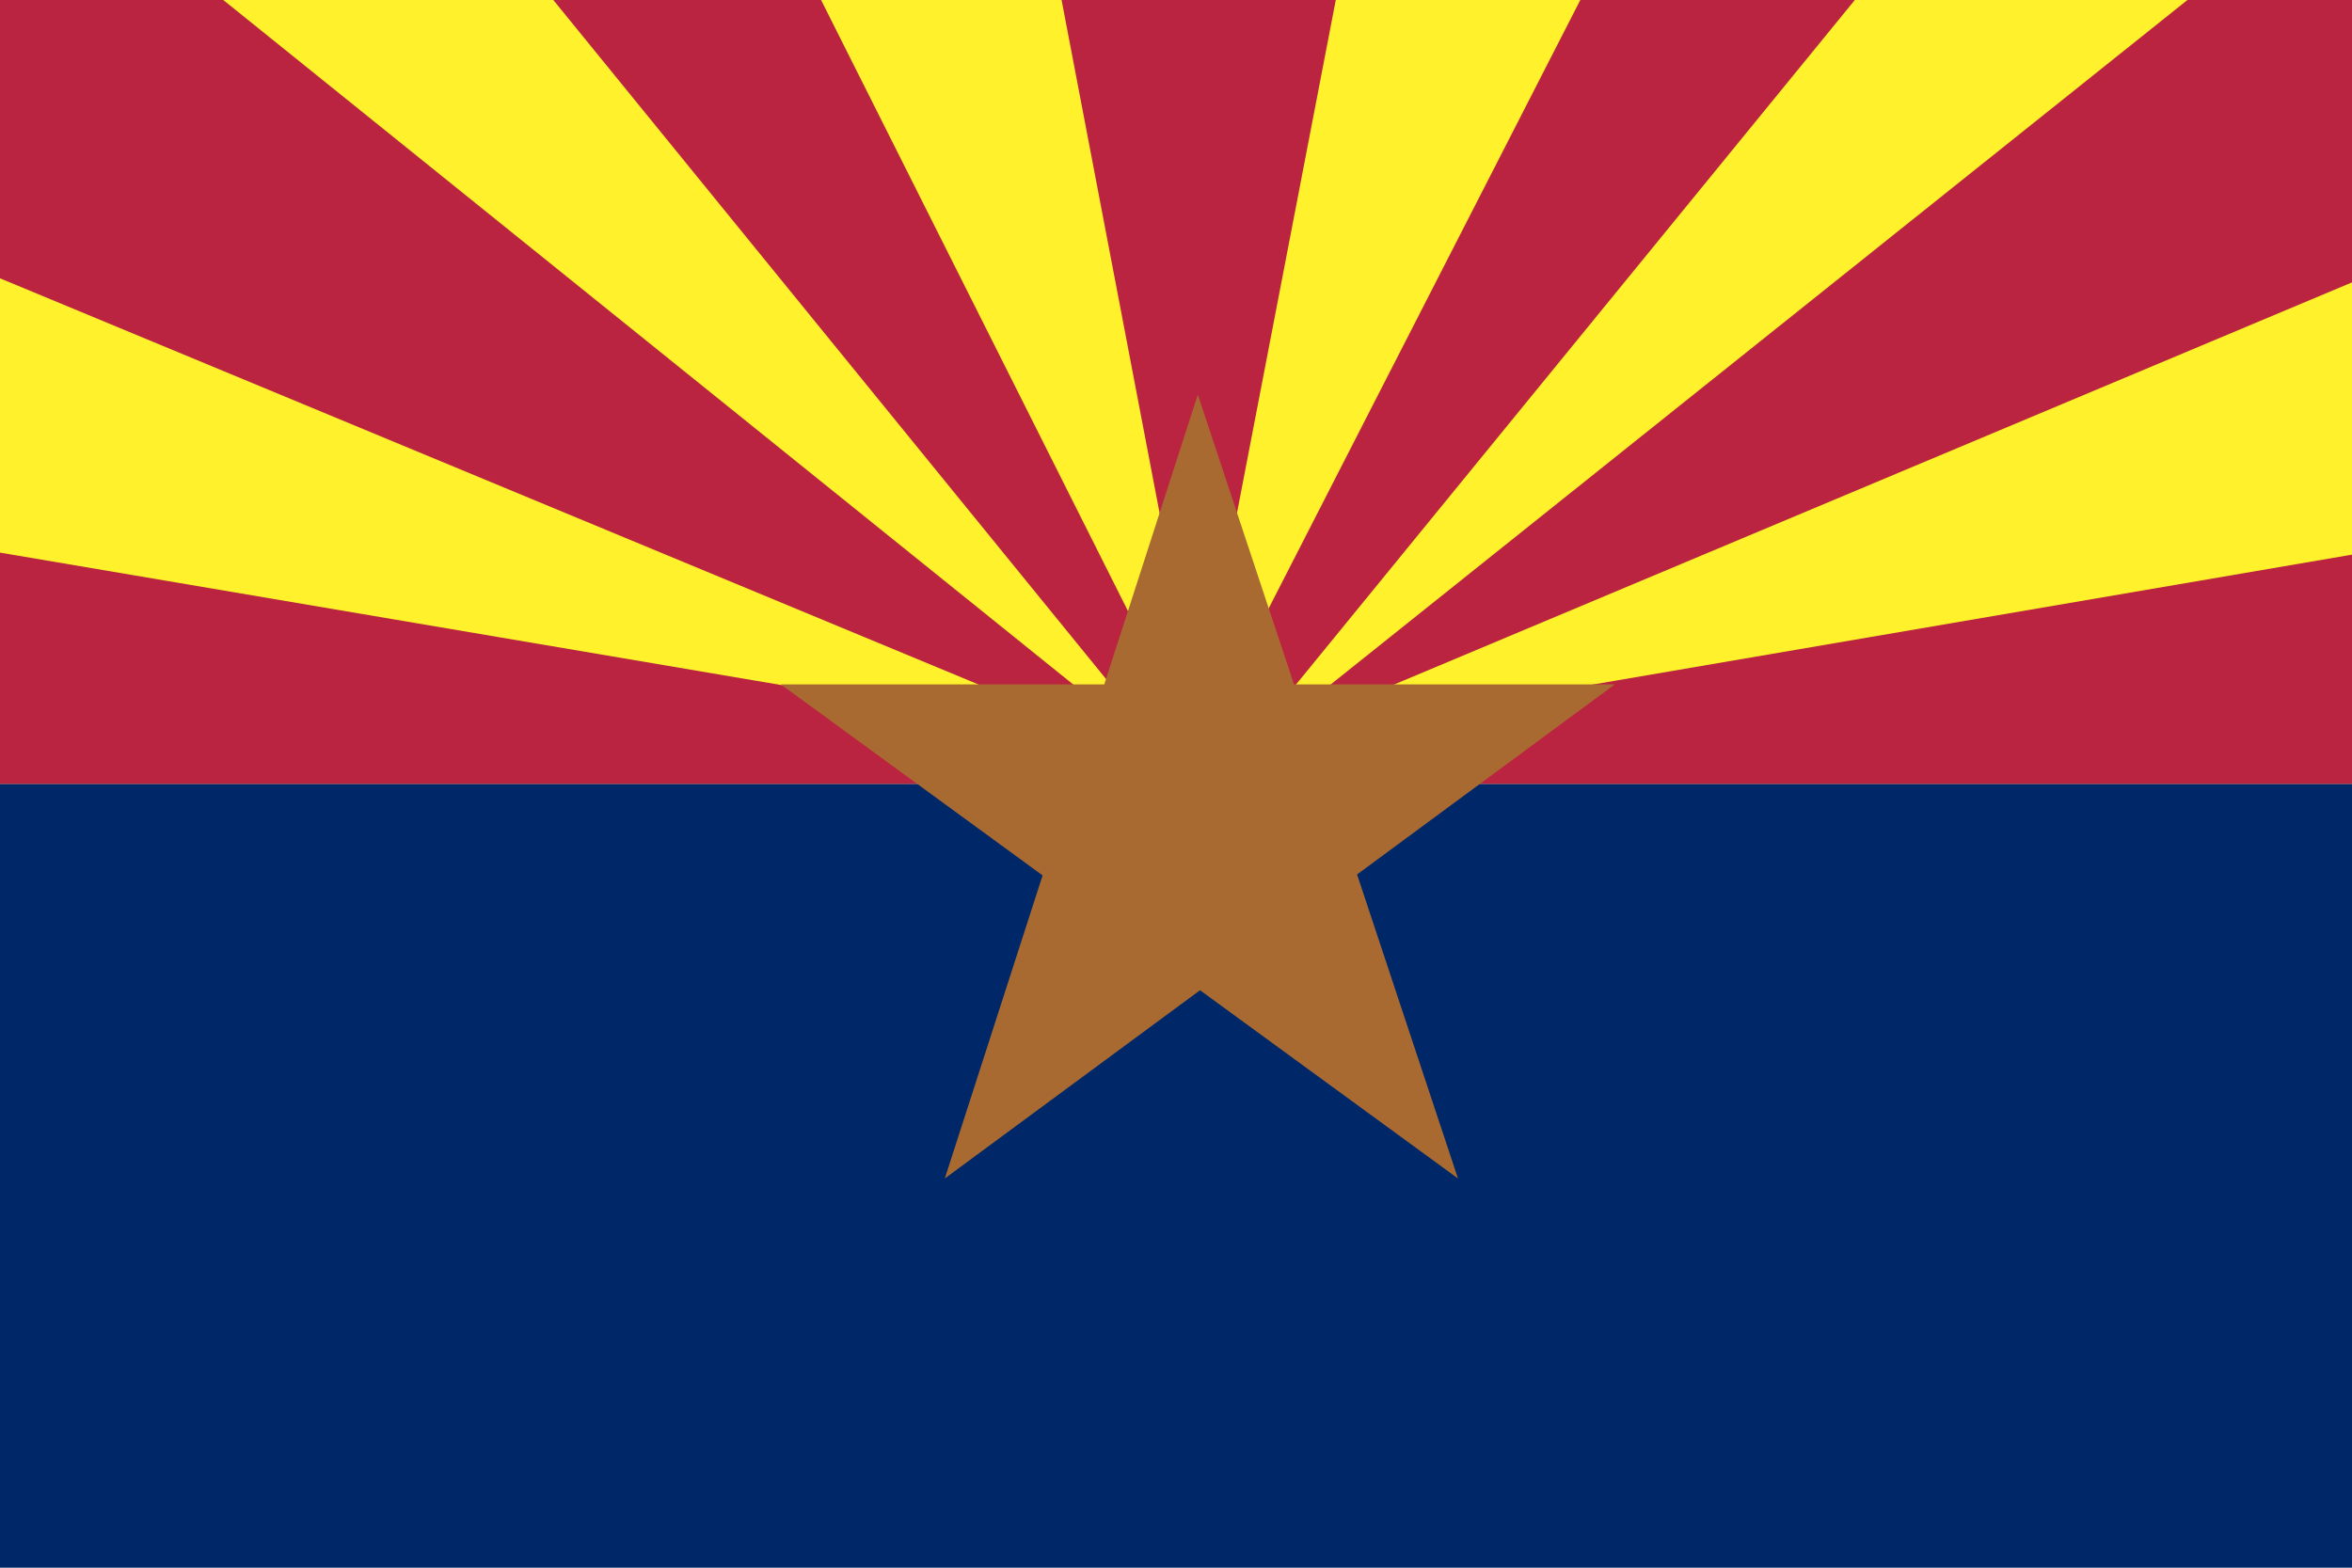
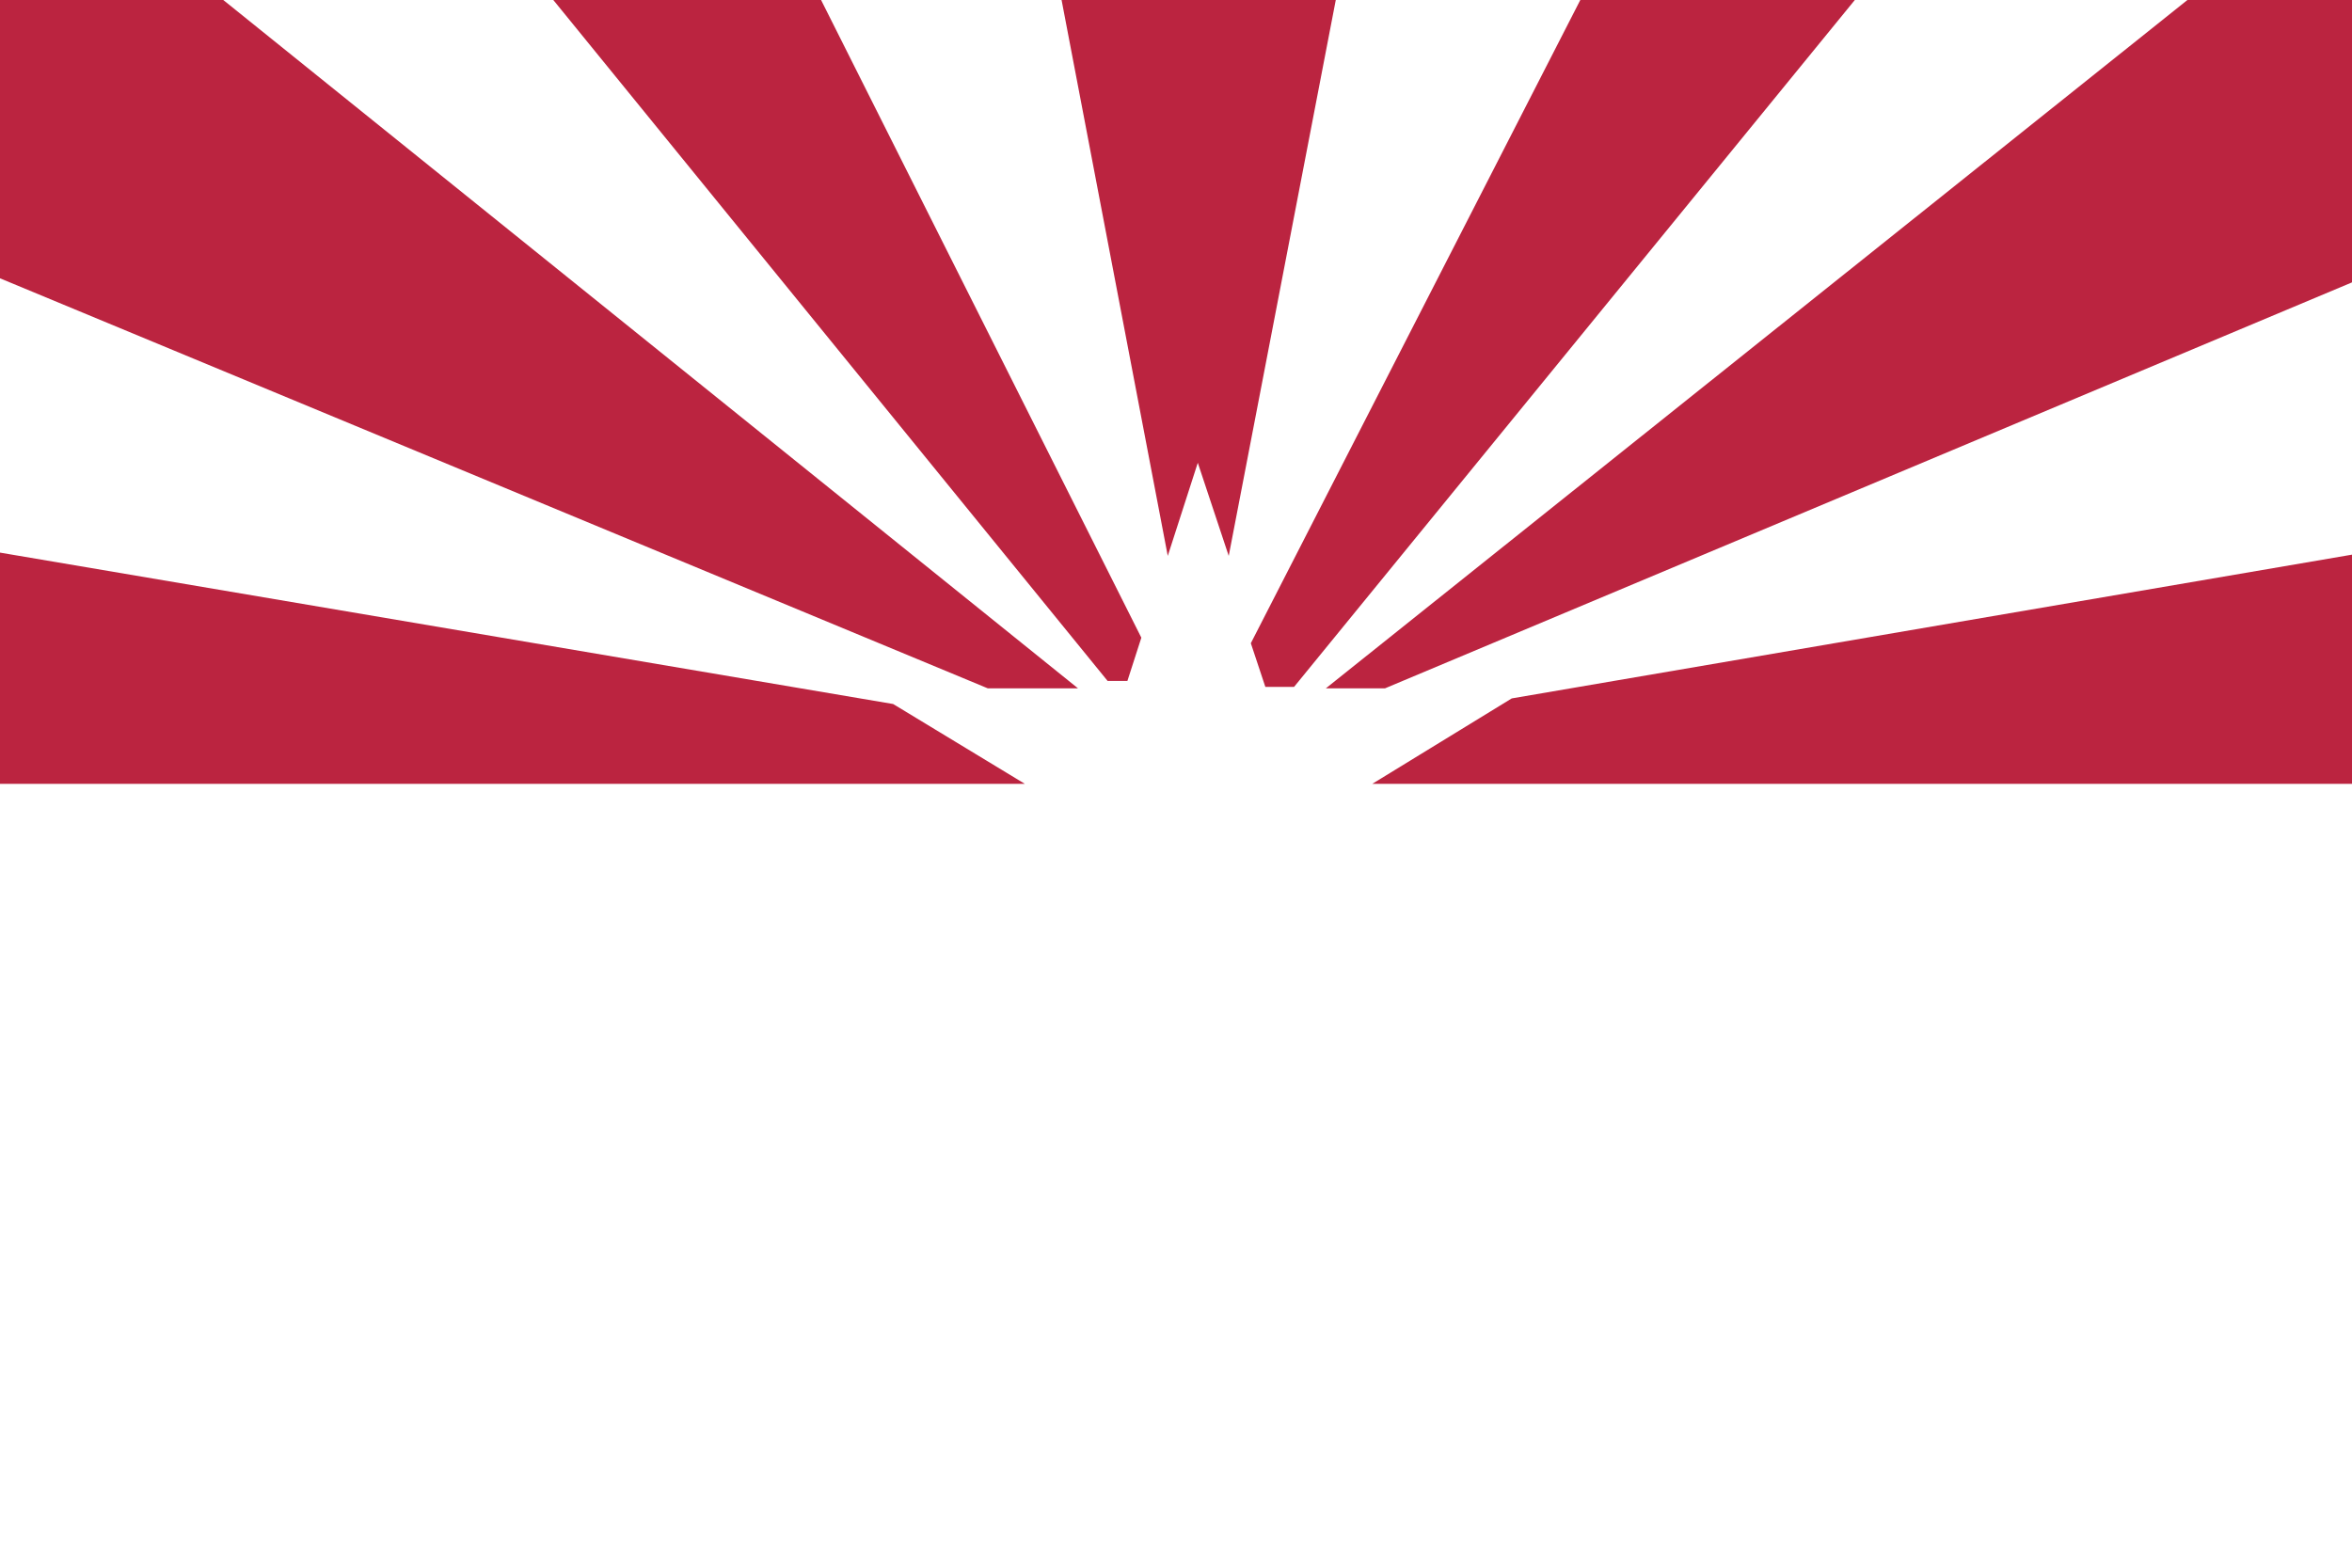
<svg xmlns="http://www.w3.org/2000/svg" width="600" height="400" viewBox="0 0 600 400">
-   <path fill="#fff22d" d="M0 0h600.02v200H0z" />
-   <path fill="#002868" d="M0 200h600v200H0z" />
  <path fill="#bb2440" d="M261.44 200H0v-59l227.84 38.63 33.6 20.37zM275 175.63L56.96 0H0v71.01l251.98 104.62H275zM291.16 162.71L209.46 0h-68.31l141.41 173.75h5.04l3.56-11.04zM340.76 0l-27.31 141.84-7.89-23.76-7.66 23.76L270.81 0h69.95zM600 72.05L353.32 175.63h-15.09L558.02 0h42L600 72.05zM600 141.52L385.65 178.2 350.07 200H600v-58.48zM330.12 175.26L473.17 0h-70.03l-84.05 164.12 3.7 11.14h7.33z" />
-   <path fill="#a96a31" d="M346.19 223.12l65.74-48.49H330.1l-24.54-73.94-23.86 73.94h-82.5l66.77 48.73-24.95 77.33 65.11-48.03 65.8 48.03-25.74-77.57z" />
</svg>